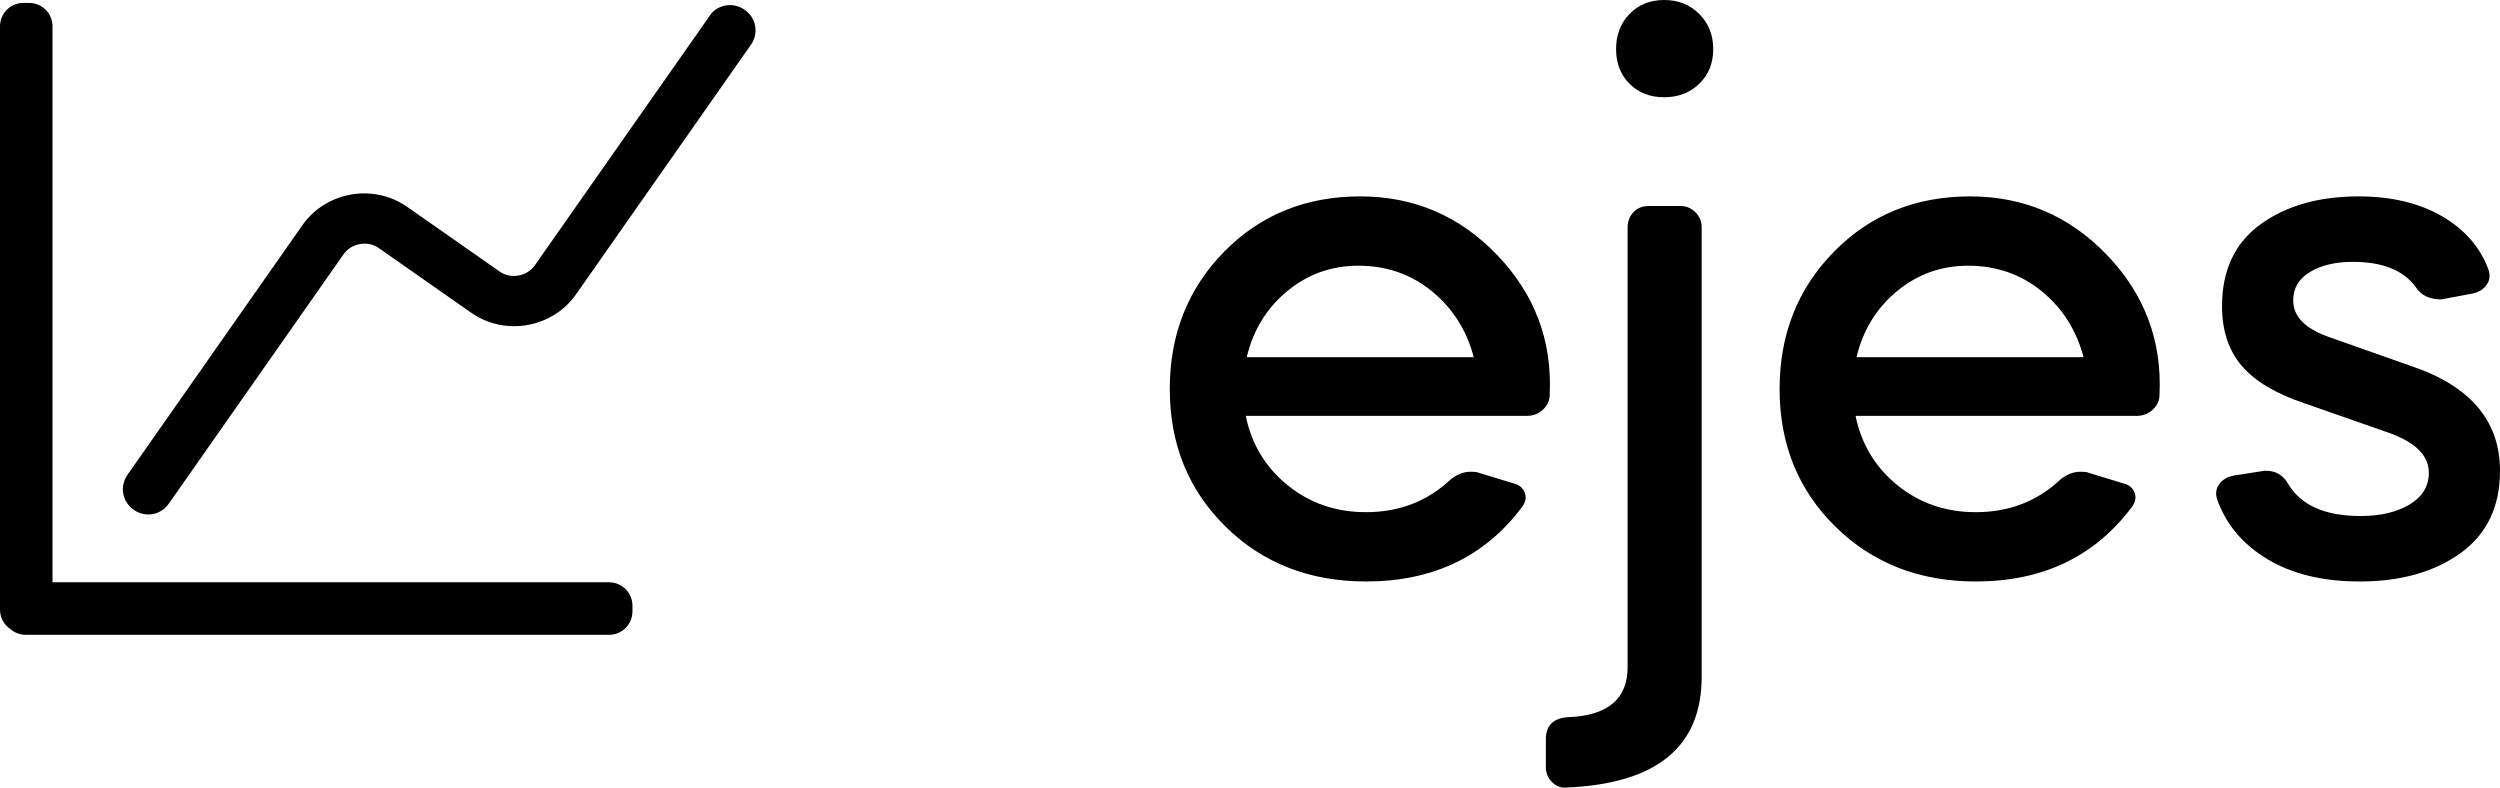
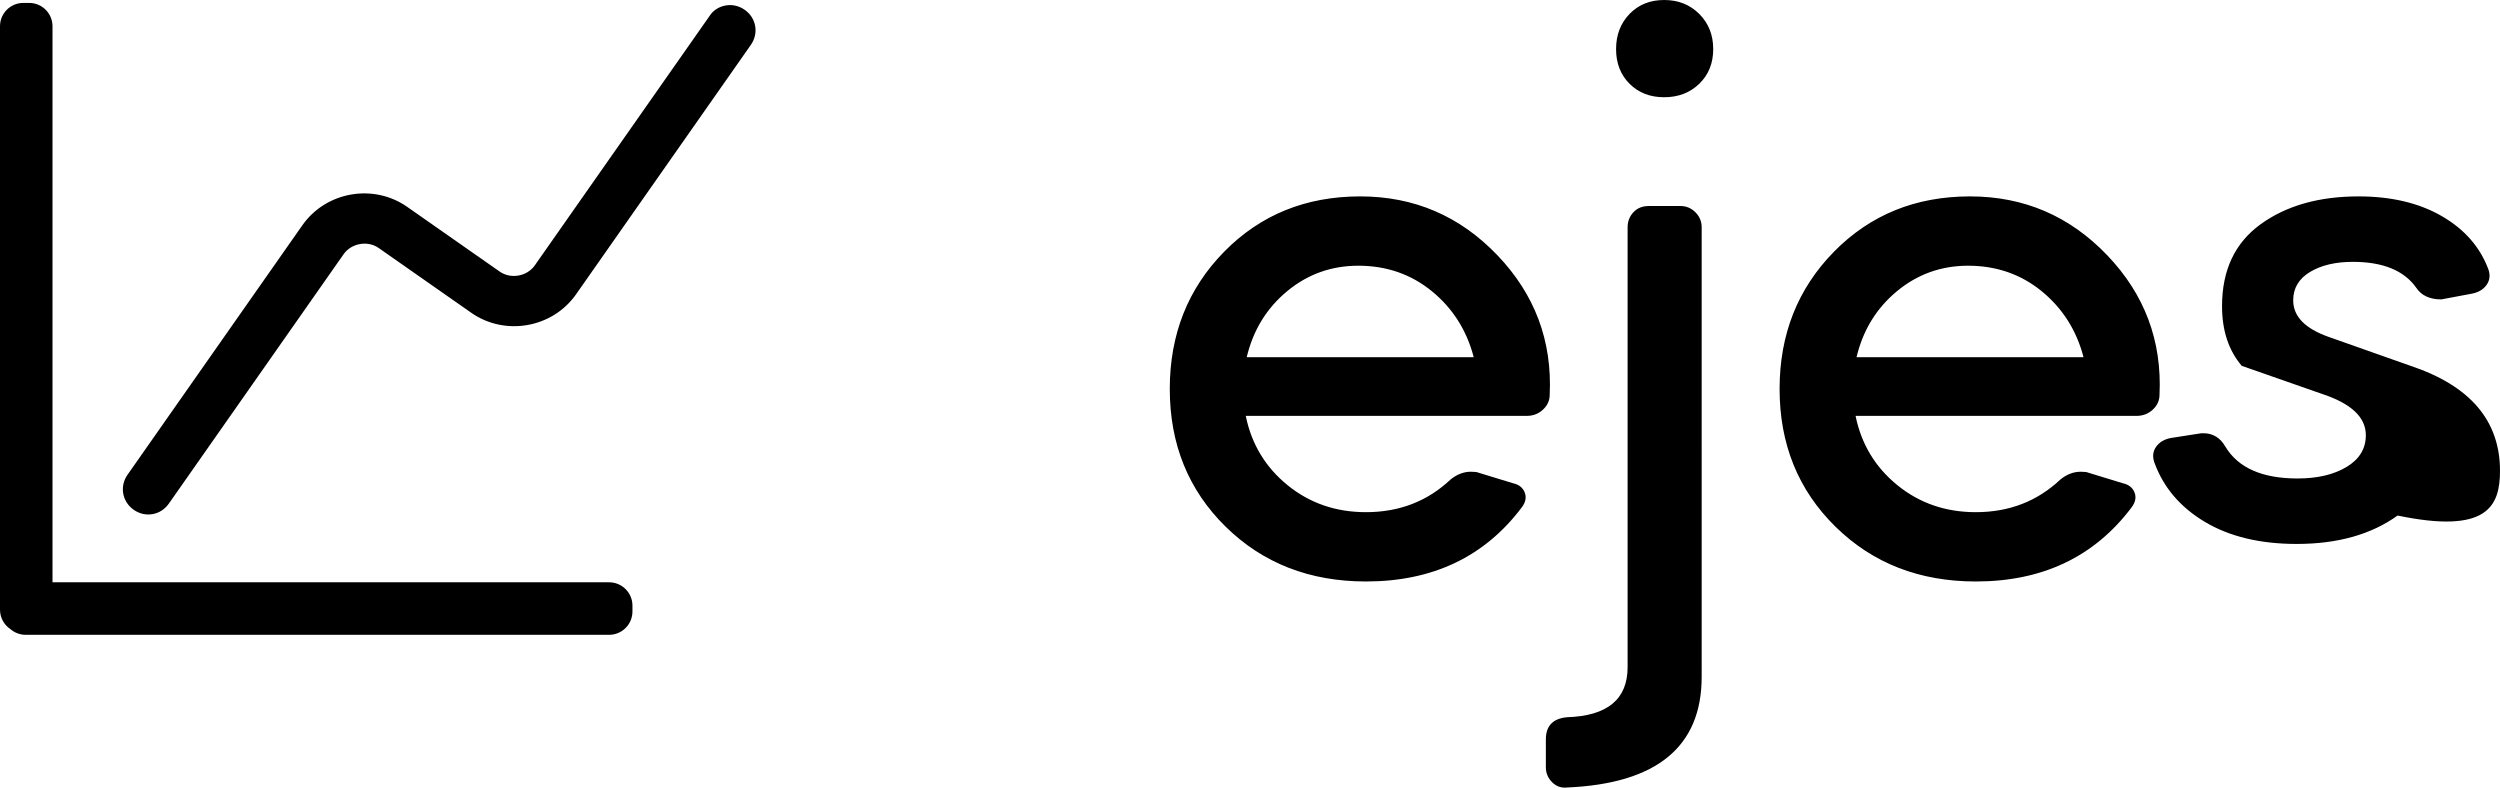
<svg xmlns="http://www.w3.org/2000/svg" viewBox="0 0 857 270">
-   <path d="M576.08 70.624c1.978 0 3.682.715 5.111 2.145 1.429 1.43 2.143 3.135 2.143 5.115V232.004c0 23.981-15.387 36.632-46.161 37.952-1.978.22-3.682-.385-5.111-1.815-1.429-1.43-2.143-3.135-2.143-5.115v-9.571c0-4.62 2.418-7.15 7.254-7.59 13.848-.44 20.772-6.16 20.772-17.161V77.885c0-1.98.659-3.685 1.978-5.115 1.319-1.43 3.077-2.145 5.275-2.145Zm-109.796-3.3c18.464 0 34.126 6.71 46.985 20.131 12.859 13.421 18.849 29.372 17.97 47.853 0 1.98-.769 3.685-2.308 5.115-1.539 1.43-3.407 2.145-5.605 2.145h-96.278c1.978 9.681 6.759 17.601 14.343 23.761 7.584 6.16 16.541 9.241 26.872 9.241 11.43 0 21.102-3.74 29.015-11.221 2.198-1.76 4.506-2.64 6.924-2.64 1.319 0 2.198.11 2.638.33l11.87 3.63c1.978.44 3.297 1.485 3.957 3.135.659 1.65.33 3.355-.989 5.115-12.749 16.941-30.554 25.412-53.414 25.412-19.343 0-35.39-6.27-48.139-18.811C407.375 167.98 401 152.249 401 133.328c0-18.701 6.21-34.377 18.629-47.028 12.419-12.651 27.971-18.976 46.655-18.976Zm-.659 23.761c-9.232 0-17.365 2.915-24.399 8.746-7.034 5.83-11.65 13.366-13.848 22.606h77.813c-2.418-9.241-7.199-16.776-14.343-22.606-7.144-5.83-15.552-8.746-25.223-8.746ZM570.475 0c4.836 0 8.847 1.595 12.035 4.785 3.187 3.19 4.781 7.205 4.781 12.046s-1.594 8.801-4.781 11.881c-3.187 3.08-7.199 4.62-12.035 4.62-4.836 0-8.792-1.54-11.87-4.62-3.077-3.08-4.616-7.04-4.616-11.881s1.539-8.856 4.616-12.046C561.683 1.595 565.639 0 570.475 0Zm161.892 142.568c2.198 0 4.067-.715 5.605-2.145 1.539-1.43 2.308-3.135 2.308-5.115.879-18.481-5.111-34.432-17.97-47.853-12.859-13.421-28.521-20.131-46.985-20.131-18.684 0-34.236 6.325-46.655 18.976-12.419 12.651-18.629 28.327-18.629 47.028 0 18.921 6.375 34.652 19.124 47.193 12.749 12.541 28.795 18.811 48.139 18.811 22.86 0 40.665-8.471 53.414-25.412 1.319-1.76 1.649-3.465.989-5.115-.659-1.65-1.978-2.695-3.957-3.135l-11.87-3.63c-.44-.22-1.319-.33-2.638-.33-2.418 0-4.726.88-6.924 2.64-7.913 7.48-17.585 11.221-29.015 11.221-10.331 0-19.289-3.08-26.872-9.241-7.584-6.16-12.364-14.081-14.343-23.761h96.278Zm-18.134-20.131h-77.813c2.198-9.241 6.814-16.776 13.848-22.606 7.034-5.83 15.167-8.746 24.399-8.746 9.672 0 18.08 2.915 25.223 8.746 7.144 5.83 11.925 13.366 14.343 22.606Zm133.206-21.781c2.198-.44 3.847-1.43 4.946-2.97 1.099-1.54 1.319-3.3.659-5.28-2.858-7.7-8.188-13.806-15.991-18.316-7.803-4.51-17.31-6.765-28.521-6.765-13.628 0-24.839 3.19-33.631 9.571-8.792 6.38-13.189 15.731-13.189 28.052 0 8.36 2.253 15.181 6.759 20.461s11.705 9.571 21.597 12.871l27.367 9.571c10.111 3.3 15.167 8.03 15.167 14.191 0 4.62-2.198 8.25-6.594 10.891-4.396 2.64-10.001 3.96-16.816 3.96-12.09 0-20.333-3.63-24.729-10.891-1.758-3.08-4.286-4.62-7.584-4.62h-.659l-10.551 1.65c-2.198.44-3.847 1.43-4.946 2.97-1.099 1.54-1.319 3.3-.659 5.28 3.077 8.581 8.847 15.401 17.31 20.461 8.463 5.06 18.959 7.59 31.488 7.59 14.068 0 25.608-3.245 34.62-9.736C852.494 183.106 857 173.7 857 161.38c0-17.161-10.221-29.152-30.664-35.972l-28.026-9.901c-8.133-2.86-12.2-7.04-12.2-12.541 0-4.18 1.923-7.425 5.77-9.736 3.847-2.31 8.738-3.465 14.672-3.465 10.331 0 17.585 2.97 21.761 8.911 1.758 2.64 4.616 3.96 8.573 3.96l10.551-1.98ZM10 1c4.418 0 8 3.582 8 8v190.612l190.806 0c4.418 0 8 3.582 8 8v2c0 4.418-3.582 8-8 8H8.806c-2.001 0-3.83-.734-5.233-1.948l-.07-.046C1.389 214.178 0 211.751 0 209V9c0-4.418 3.582-8 8-8h2Zm238.894.858c2.035-.359 4.377.097 6.378 1.497 3.983 2.787 4.911 8.044 2.122 12.024l-59.915 85.499c-8.089 11.563-24.366 14.431-35.941 6.332l-31.714-22.188c-3.78-2.659-9.375-1.673-12.033 2.12l-59.915 85.499c-2.789 3.98-8.05 4.907-12.033 2.12-3.983-2.787-4.911-8.044-2.122-12.024l59.915-85.499c8.089-11.563 24.366-14.431 35.941-6.332l31.714 22.188c3.78 2.659 9.375 1.673 12.033-2.12l59.915-85.499c1.226-1.968 3.271-3.196 5.481-3.586Z" fill="#000" fill-rule="nonzero" />
+   <path d="M576.08 70.624c1.978 0 3.682.715 5.111 2.145 1.429 1.43 2.143 3.135 2.143 5.115V232.004c0 23.981-15.387 36.632-46.161 37.952-1.978.22-3.682-.385-5.111-1.815-1.429-1.43-2.143-3.135-2.143-5.115v-9.571c0-4.62 2.418-7.15 7.254-7.59 13.848-.44 20.772-6.16 20.772-17.161V77.885c0-1.98.659-3.685 1.978-5.115 1.319-1.43 3.077-2.145 5.275-2.145Zm-109.796-3.3c18.464 0 34.126 6.71 46.985 20.131 12.859 13.421 18.849 29.372 17.97 47.853 0 1.98-.769 3.685-2.308 5.115-1.539 1.43-3.407 2.145-5.605 2.145h-96.278c1.978 9.681 6.759 17.601 14.343 23.761 7.584 6.16 16.541 9.241 26.872 9.241 11.43 0 21.102-3.74 29.015-11.221 2.198-1.76 4.506-2.64 6.924-2.64 1.319 0 2.198.11 2.638.33l11.87 3.63c1.978.44 3.297 1.485 3.957 3.135.659 1.65.33 3.355-.989 5.115-12.749 16.941-30.554 25.412-53.414 25.412-19.343 0-35.39-6.27-48.139-18.811C407.375 167.98 401 152.249 401 133.328c0-18.701 6.21-34.377 18.629-47.028 12.419-12.651 27.971-18.976 46.655-18.976Zm-.659 23.761c-9.232 0-17.365 2.915-24.399 8.746-7.034 5.83-11.65 13.366-13.848 22.606h77.813c-2.418-9.241-7.199-16.776-14.343-22.606-7.144-5.83-15.552-8.746-25.223-8.746ZM570.475 0c4.836 0 8.847 1.595 12.035 4.785 3.187 3.19 4.781 7.205 4.781 12.046s-1.594 8.801-4.781 11.881c-3.187 3.08-7.199 4.62-12.035 4.62-4.836 0-8.792-1.54-11.87-4.62-3.077-3.08-4.616-7.04-4.616-11.881s1.539-8.856 4.616-12.046C561.683 1.595 565.639 0 570.475 0Zm161.892 142.568c2.198 0 4.067-.715 5.605-2.145 1.539-1.43 2.308-3.135 2.308-5.115.879-18.481-5.111-34.432-17.97-47.853-12.859-13.421-28.521-20.131-46.985-20.131-18.684 0-34.236 6.325-46.655 18.976-12.419 12.651-18.629 28.327-18.629 47.028 0 18.921 6.375 34.652 19.124 47.193 12.749 12.541 28.795 18.811 48.139 18.811 22.86 0 40.665-8.471 53.414-25.412 1.319-1.76 1.649-3.465.989-5.115-.659-1.65-1.978-2.695-3.957-3.135l-11.87-3.63c-.44-.22-1.319-.33-2.638-.33-2.418 0-4.726.88-6.924 2.64-7.913 7.48-17.585 11.221-29.015 11.221-10.331 0-19.289-3.08-26.872-9.241-7.584-6.16-12.364-14.081-14.343-23.761h96.278Zm-18.134-20.131h-77.813c2.198-9.241 6.814-16.776 13.848-22.606 7.034-5.83 15.167-8.746 24.399-8.746 9.672 0 18.08 2.915 25.223 8.746 7.144 5.83 11.925 13.366 14.343 22.606Zm133.206-21.781c2.198-.44 3.847-1.43 4.946-2.97 1.099-1.54 1.319-3.3.659-5.28-2.858-7.7-8.188-13.806-15.991-18.316-7.803-4.51-17.31-6.765-28.521-6.765-13.628 0-24.839 3.19-33.631 9.571-8.792 6.38-13.189 15.731-13.189 28.052 0 8.36 2.253 15.181 6.759 20.461l27.367 9.571c10.111 3.3 15.167 8.03 15.167 14.191 0 4.62-2.198 8.25-6.594 10.891-4.396 2.64-10.001 3.96-16.816 3.96-12.09 0-20.333-3.63-24.729-10.891-1.758-3.08-4.286-4.62-7.584-4.62h-.659l-10.551 1.65c-2.198.44-3.847 1.43-4.946 2.97-1.099 1.54-1.319 3.3-.659 5.28 3.077 8.581 8.847 15.401 17.31 20.461 8.463 5.06 18.959 7.59 31.488 7.59 14.068 0 25.608-3.245 34.62-9.736C852.494 183.106 857 173.7 857 161.38c0-17.161-10.221-29.152-30.664-35.972l-28.026-9.901c-8.133-2.86-12.2-7.04-12.2-12.541 0-4.18 1.923-7.425 5.77-9.736 3.847-2.31 8.738-3.465 14.672-3.465 10.331 0 17.585 2.97 21.761 8.911 1.758 2.64 4.616 3.96 8.573 3.96l10.551-1.98ZM10 1c4.418 0 8 3.582 8 8v190.612l190.806 0c4.418 0 8 3.582 8 8v2c0 4.418-3.582 8-8 8H8.806c-2.001 0-3.83-.734-5.233-1.948l-.07-.046C1.389 214.178 0 211.751 0 209V9c0-4.418 3.582-8 8-8h2Zm238.894.858c2.035-.359 4.377.097 6.378 1.497 3.983 2.787 4.911 8.044 2.122 12.024l-59.915 85.499c-8.089 11.563-24.366 14.431-35.941 6.332l-31.714-22.188c-3.78-2.659-9.375-1.673-12.033 2.12l-59.915 85.499c-2.789 3.98-8.05 4.907-12.033 2.12-3.983-2.787-4.911-8.044-2.122-12.024l59.915-85.499c8.089-11.563 24.366-14.431 35.941-6.332l31.714 22.188c3.78 2.659 9.375 1.673 12.033-2.12l59.915-85.499c1.226-1.968 3.271-3.196 5.481-3.586Z" fill="#000" fill-rule="nonzero" />
</svg>